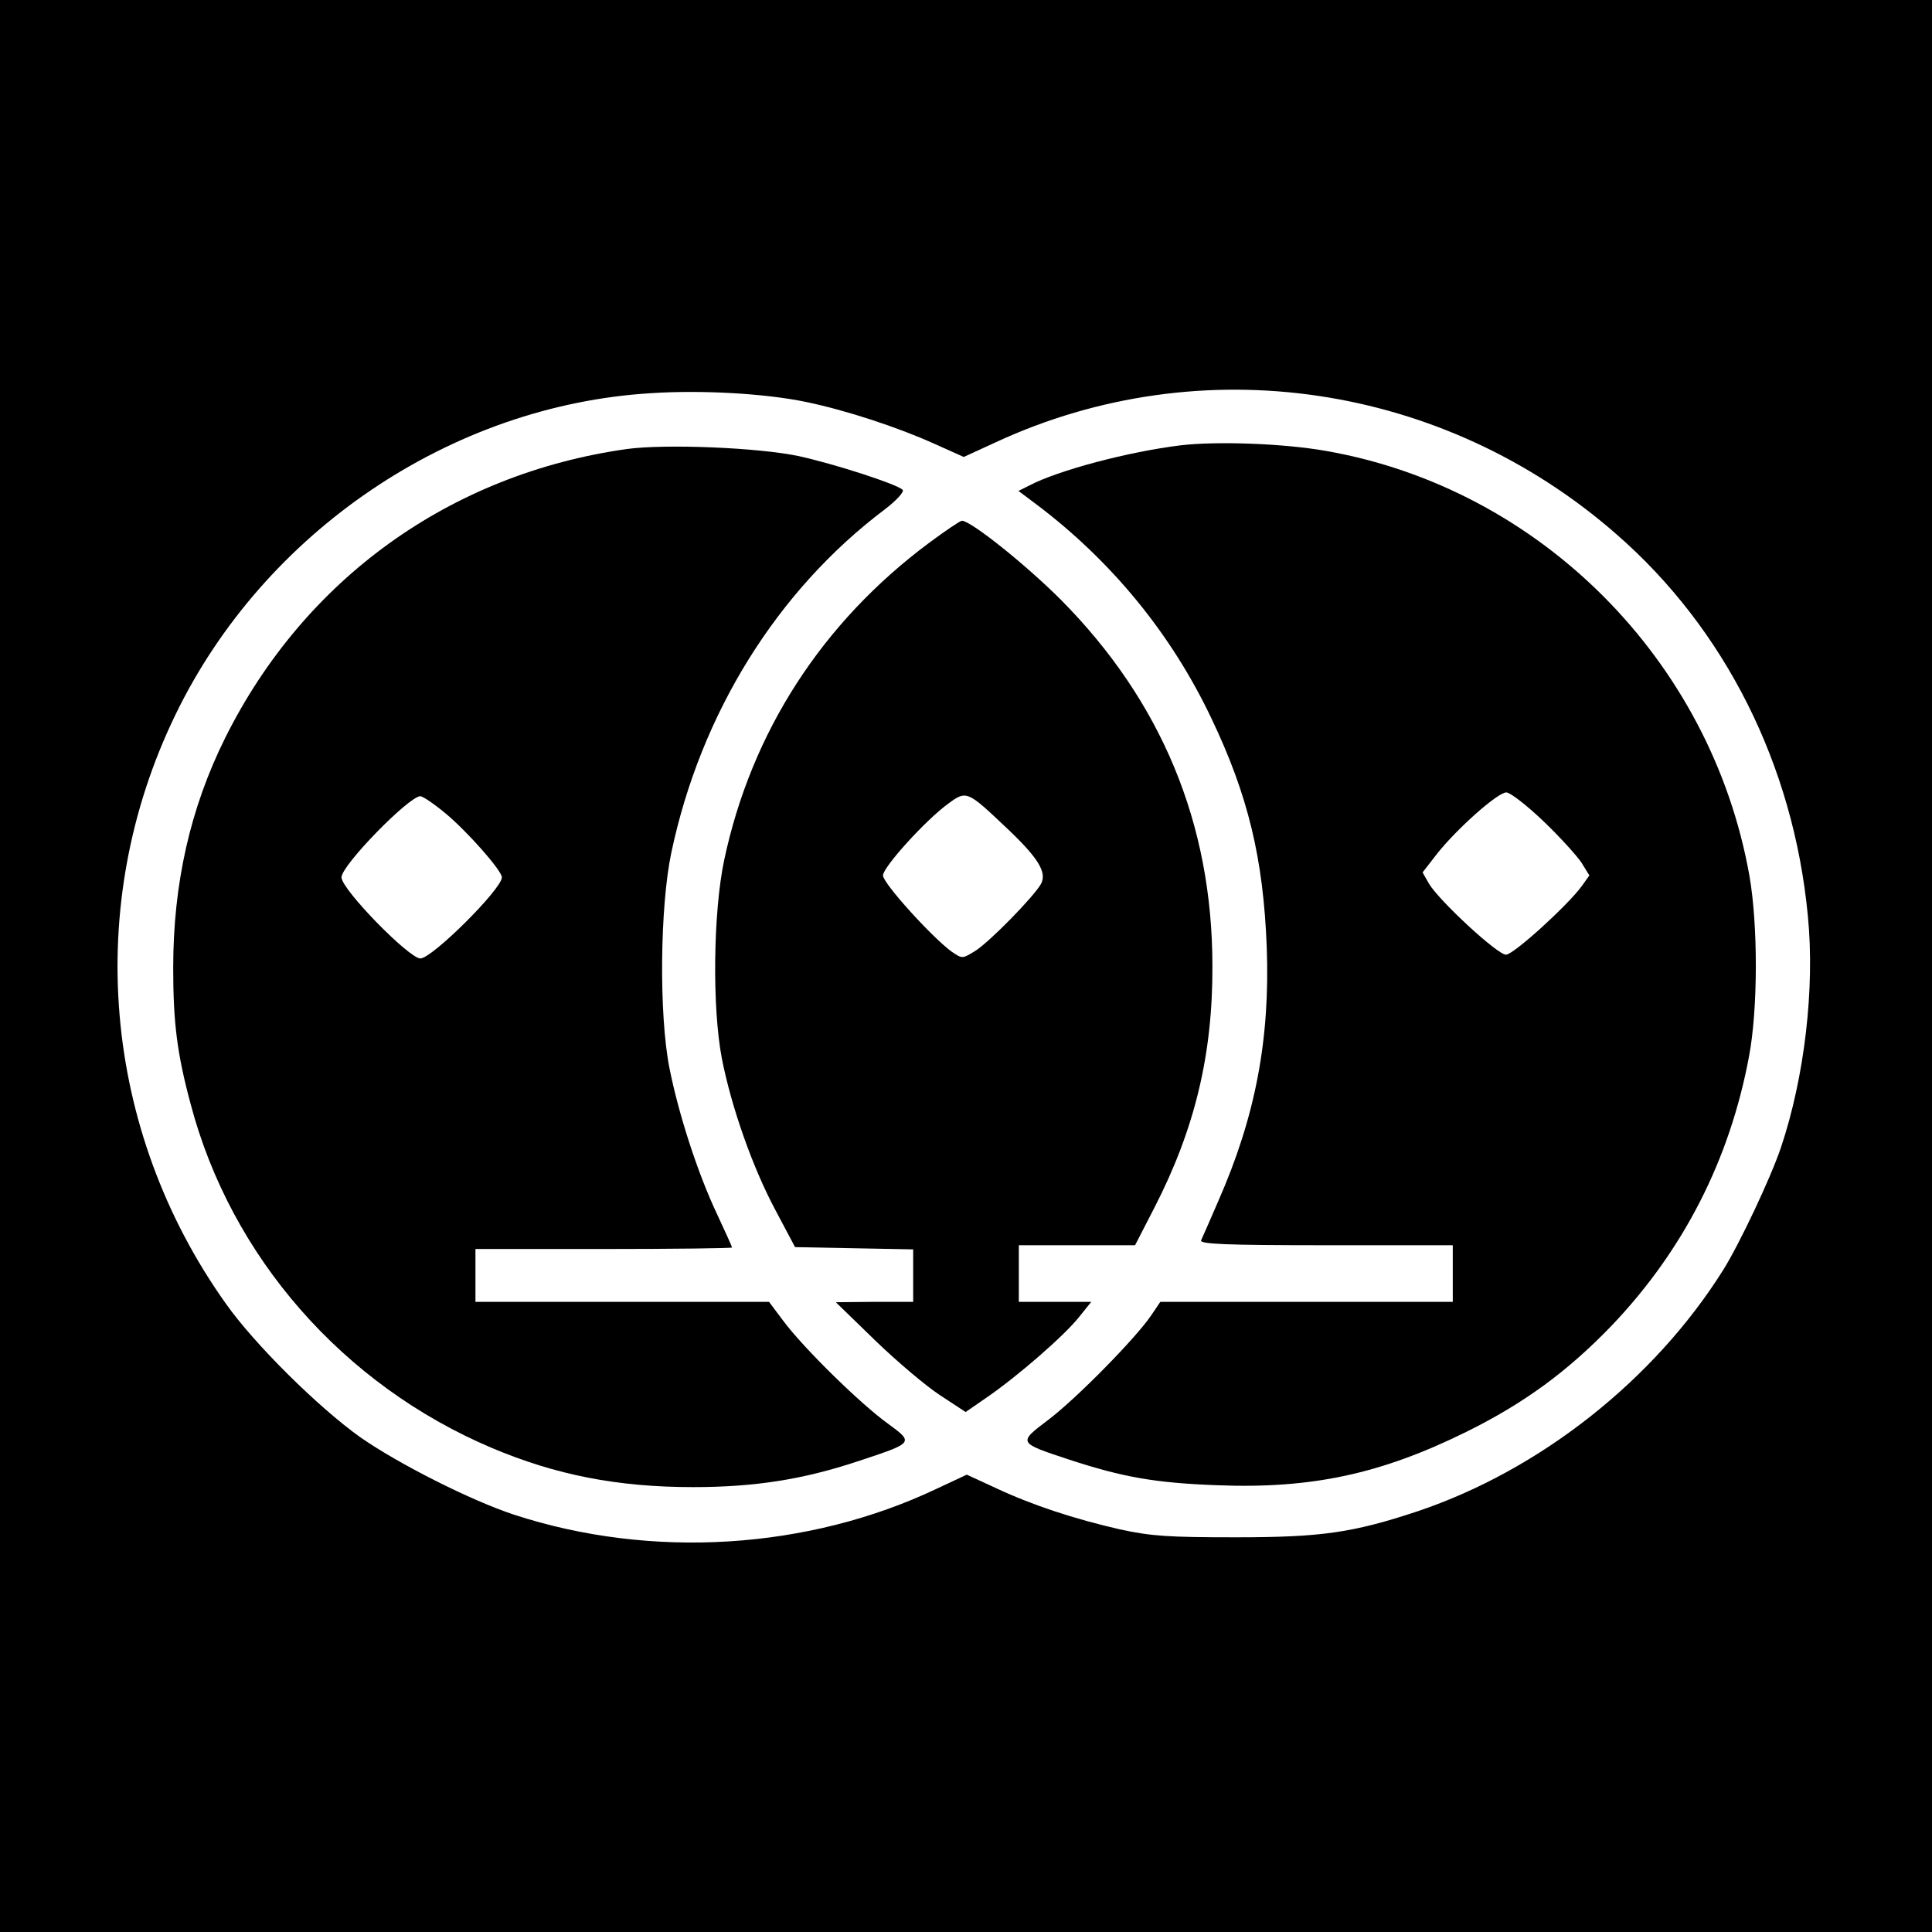
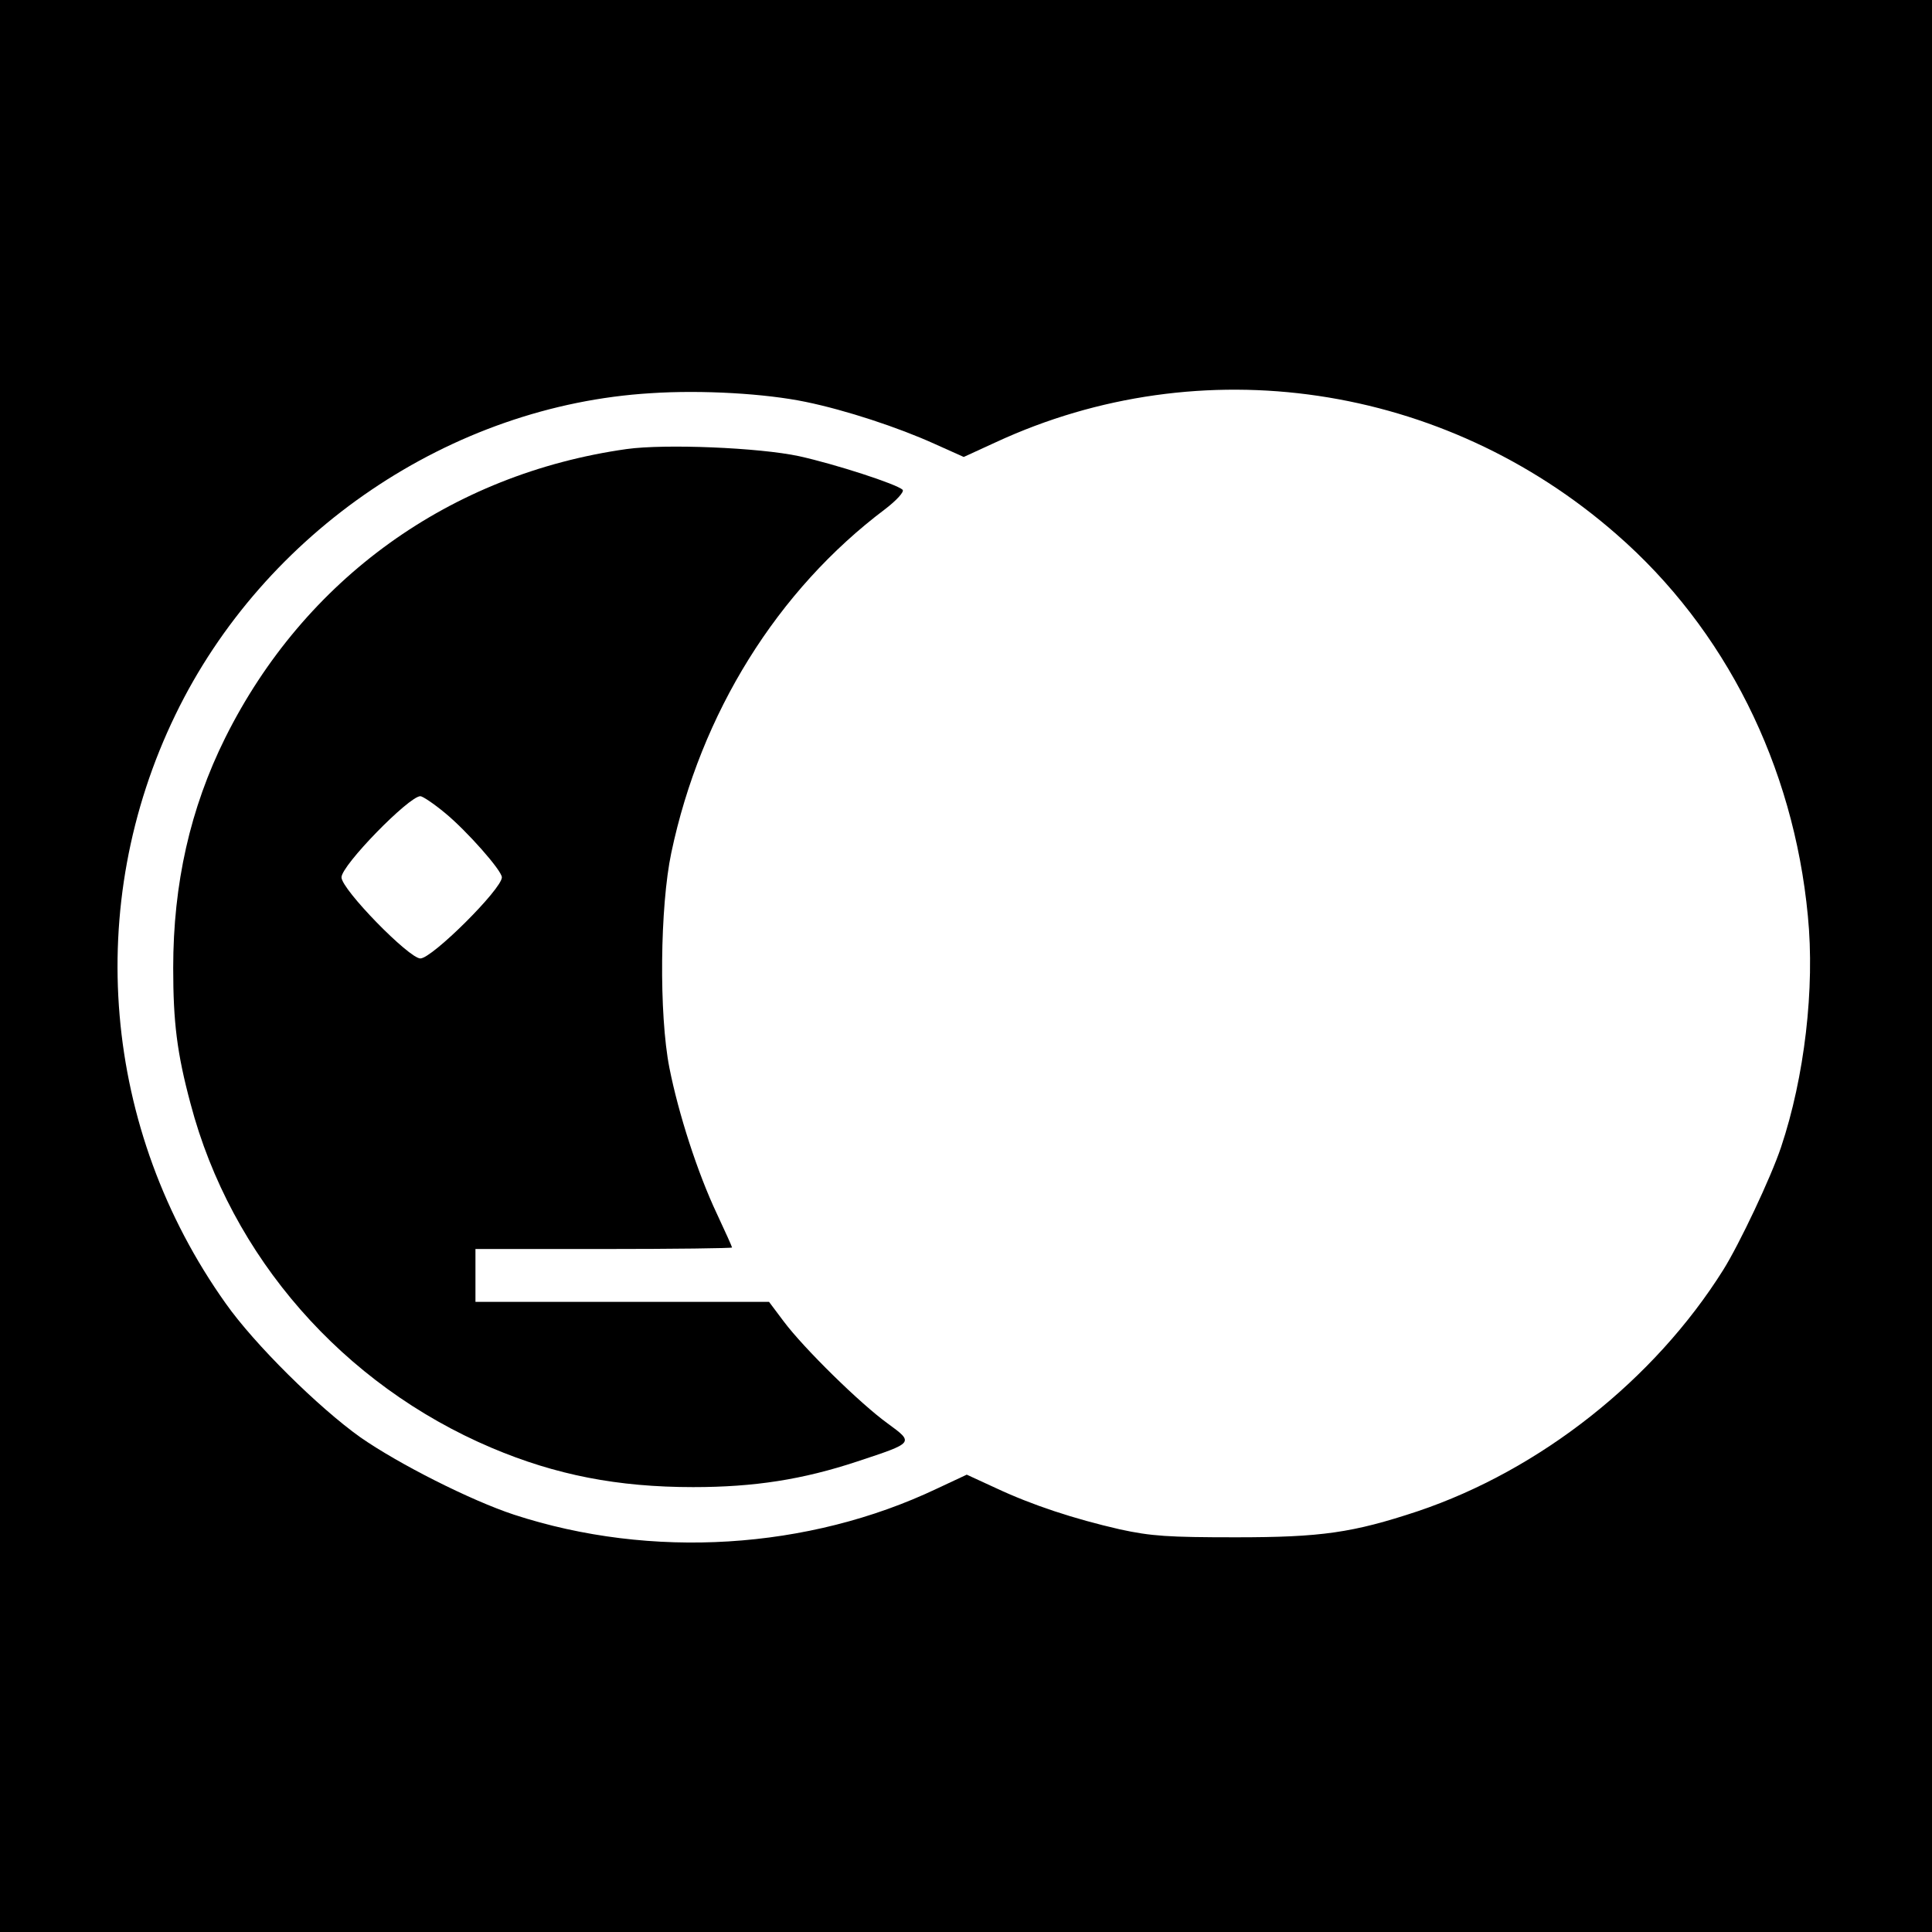
<svg xmlns="http://www.w3.org/2000/svg" version="1.0" width="512pt" height="512pt" viewBox="0 0 512 512" preserveAspectRatio="xMidYMid meet">
  <g transform="translate(0,512) scale(0.1,-0.1)" fill="#000000" stroke="none">
    <path d="M0 2560 l0 -2560 2560 0 2560 0 0 2560 0 2560 -2560 0 -2560 0 0 -2560z m2135 1495 c107 -22 246 -68 341 -111 l78 -35 85 39 c544 252 1187 157 1645 -244 288 -251 469 -612 507 -1011 19 -192 -9 -428 -71 -613 -27 -81 -111 -258 -153 -325 -183 -292 -486 -531 -810 -640 -172 -57 -255 -69 -482 -69 -179 0 -224 3 -307 21 -122 28 -232 64 -330 110 l-76 35 -79 -37 c-341 -162 -757 -188 -1121 -69 -115 38 -305 134 -407 205 -111 79 -281 247 -357 355 -327 460 -378 1055 -133 1560 235 485 730 820 1260 852 136 9 304 -1 410 -23z" />
-     <path d="M3130 3940 c-139 -17 -325 -66 -403 -107 l-28 -14 48 -36 c199 -150 357 -343 463 -566 98 -205 138 -373 147 -607 9 -244 -30 -449 -128 -672 -22 -51 -43 -99 -46 -105 -4 -10 66 -13 331 -13 l336 0 0 -75 0 -75 -387 0 -388 0 -25 -37 c-41 -60 -196 -218 -271 -275 -82 -62 -82 -61 54 -106 143 -47 230 -62 392 -68 251 -10 435 30 660 141 154 76 270 161 388 284 189 199 311 438 362 711 24 126 24 350 1 480 -102 572 -556 1026 -1122 1125 -113 20 -289 26 -384 15z m960 -996 c44 -42 89 -92 101 -110 l21 -34 -20 -28 c-37 -51 -181 -182 -201 -182 -23 0 -177 143 -204 188 l-17 30 38 49 c53 67 161 163 184 163 10 0 54 -34 98 -76z" />
    <path d="M1661 3930 c-468 -66 -854 -344 -1064 -765 -93 -187 -138 -387 -138 -610 0 -144 10 -226 46 -360 107 -406 404 -745 798 -912 170 -72 334 -104 534 -104 162 0 290 20 435 68 151 50 151 49 80 101 -72 52 -221 198 -275 270 l-39 52 -389 0 -389 0 0 70 0 70 340 0 c187 0 340 2 340 4 0 2 -18 42 -40 89 -52 110 -102 266 -126 387 -28 142 -25 428 5 570 78 370 281 696 567 911 30 23 51 46 46 51 -15 15 -179 68 -274 89 -107 23 -356 33 -457 19z m-481 -965 c57 -47 150 -152 150 -170 0 -31 -185 -215 -216 -215 -30 0 -209 183 -209 215 0 32 179 215 209 215 6 0 36 -20 66 -45z" />
-     <path d="M2463 3682 c-284 -211 -472 -502 -544 -842 -29 -138 -32 -390 -6 -525 25 -128 81 -288 142 -402 l52 -98 156 -3 157 -3 0 -69 0 -70 -102 0 -103 -1 105 -102 c58 -56 135 -121 172 -145 l67 -44 58 40 c81 56 203 162 242 211 l33 41 -96 0 -96 0 0 75 0 75 154 0 154 0 51 99 c107 208 155 406 154 641 0 377 -135 702 -402 971 -92 92 -238 209 -262 209 -4 0 -43 -26 -86 -58z m197 -749 c91 -85 115 -124 99 -155 -18 -33 -138 -156 -176 -179 -33 -20 -33 -20 -61 -1 -51 37 -182 181 -182 202 0 22 114 148 174 191 46 34 50 33 146 -58z" />
  </g>
</svg>